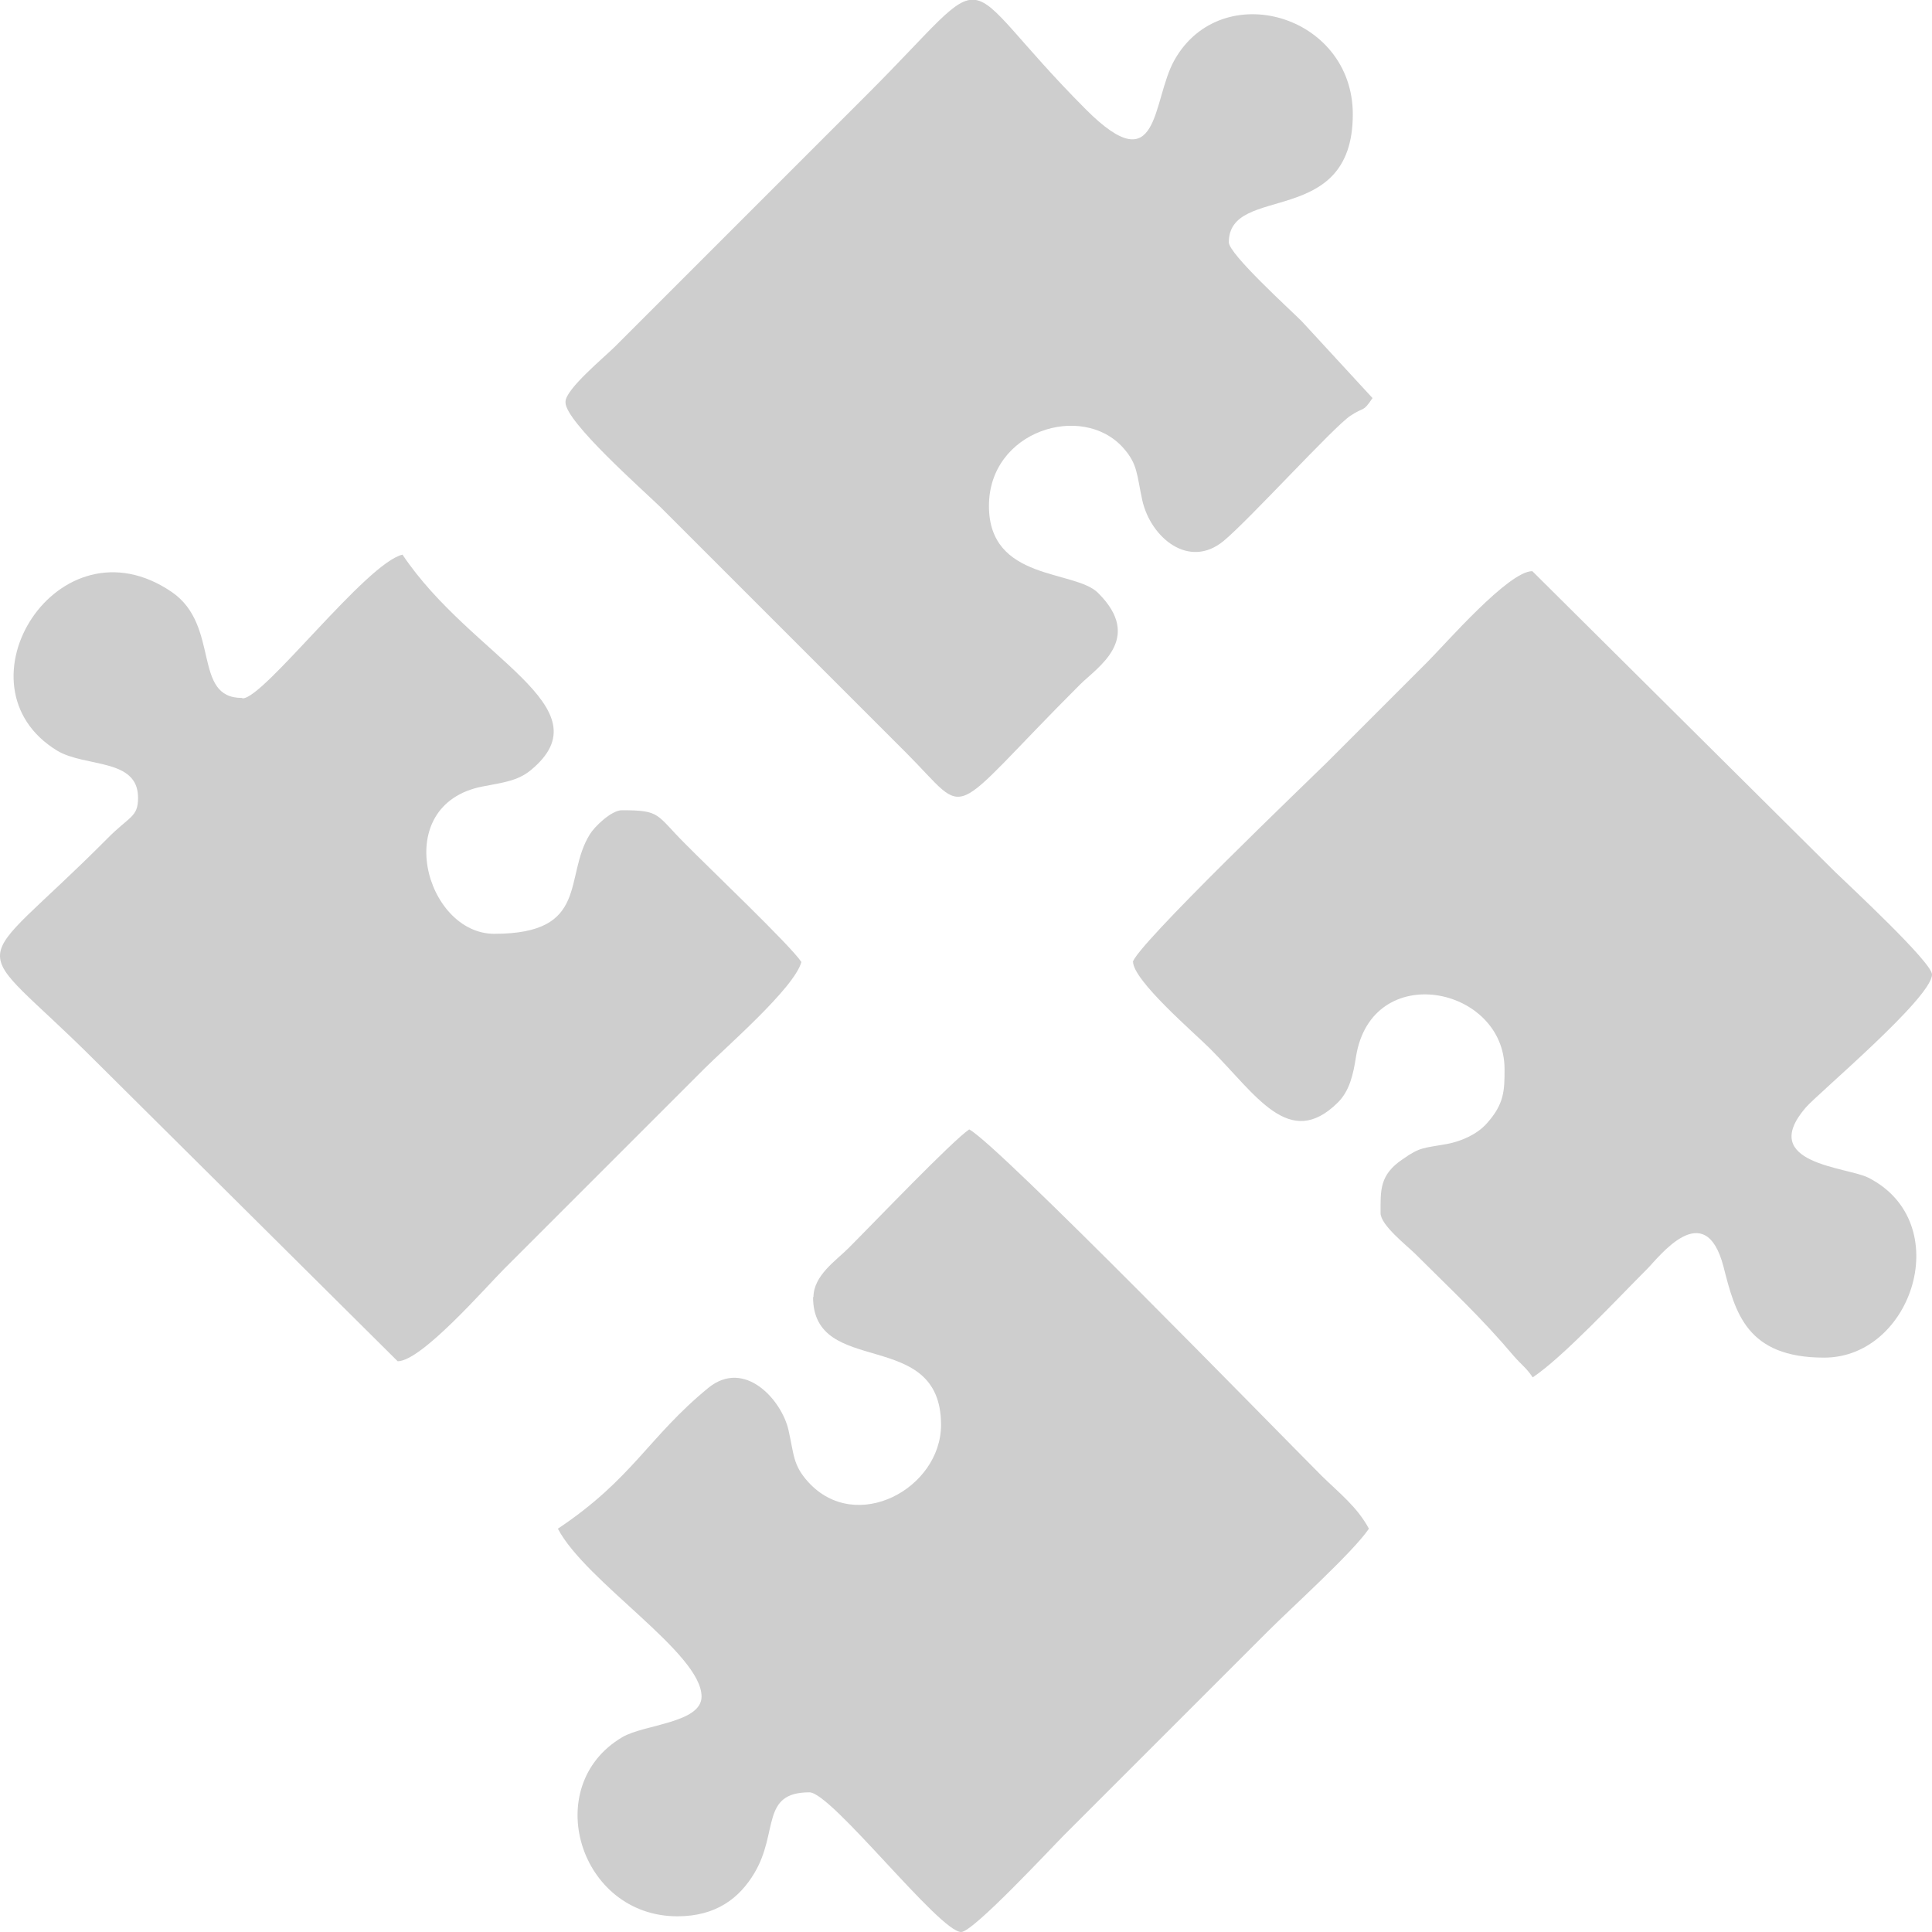
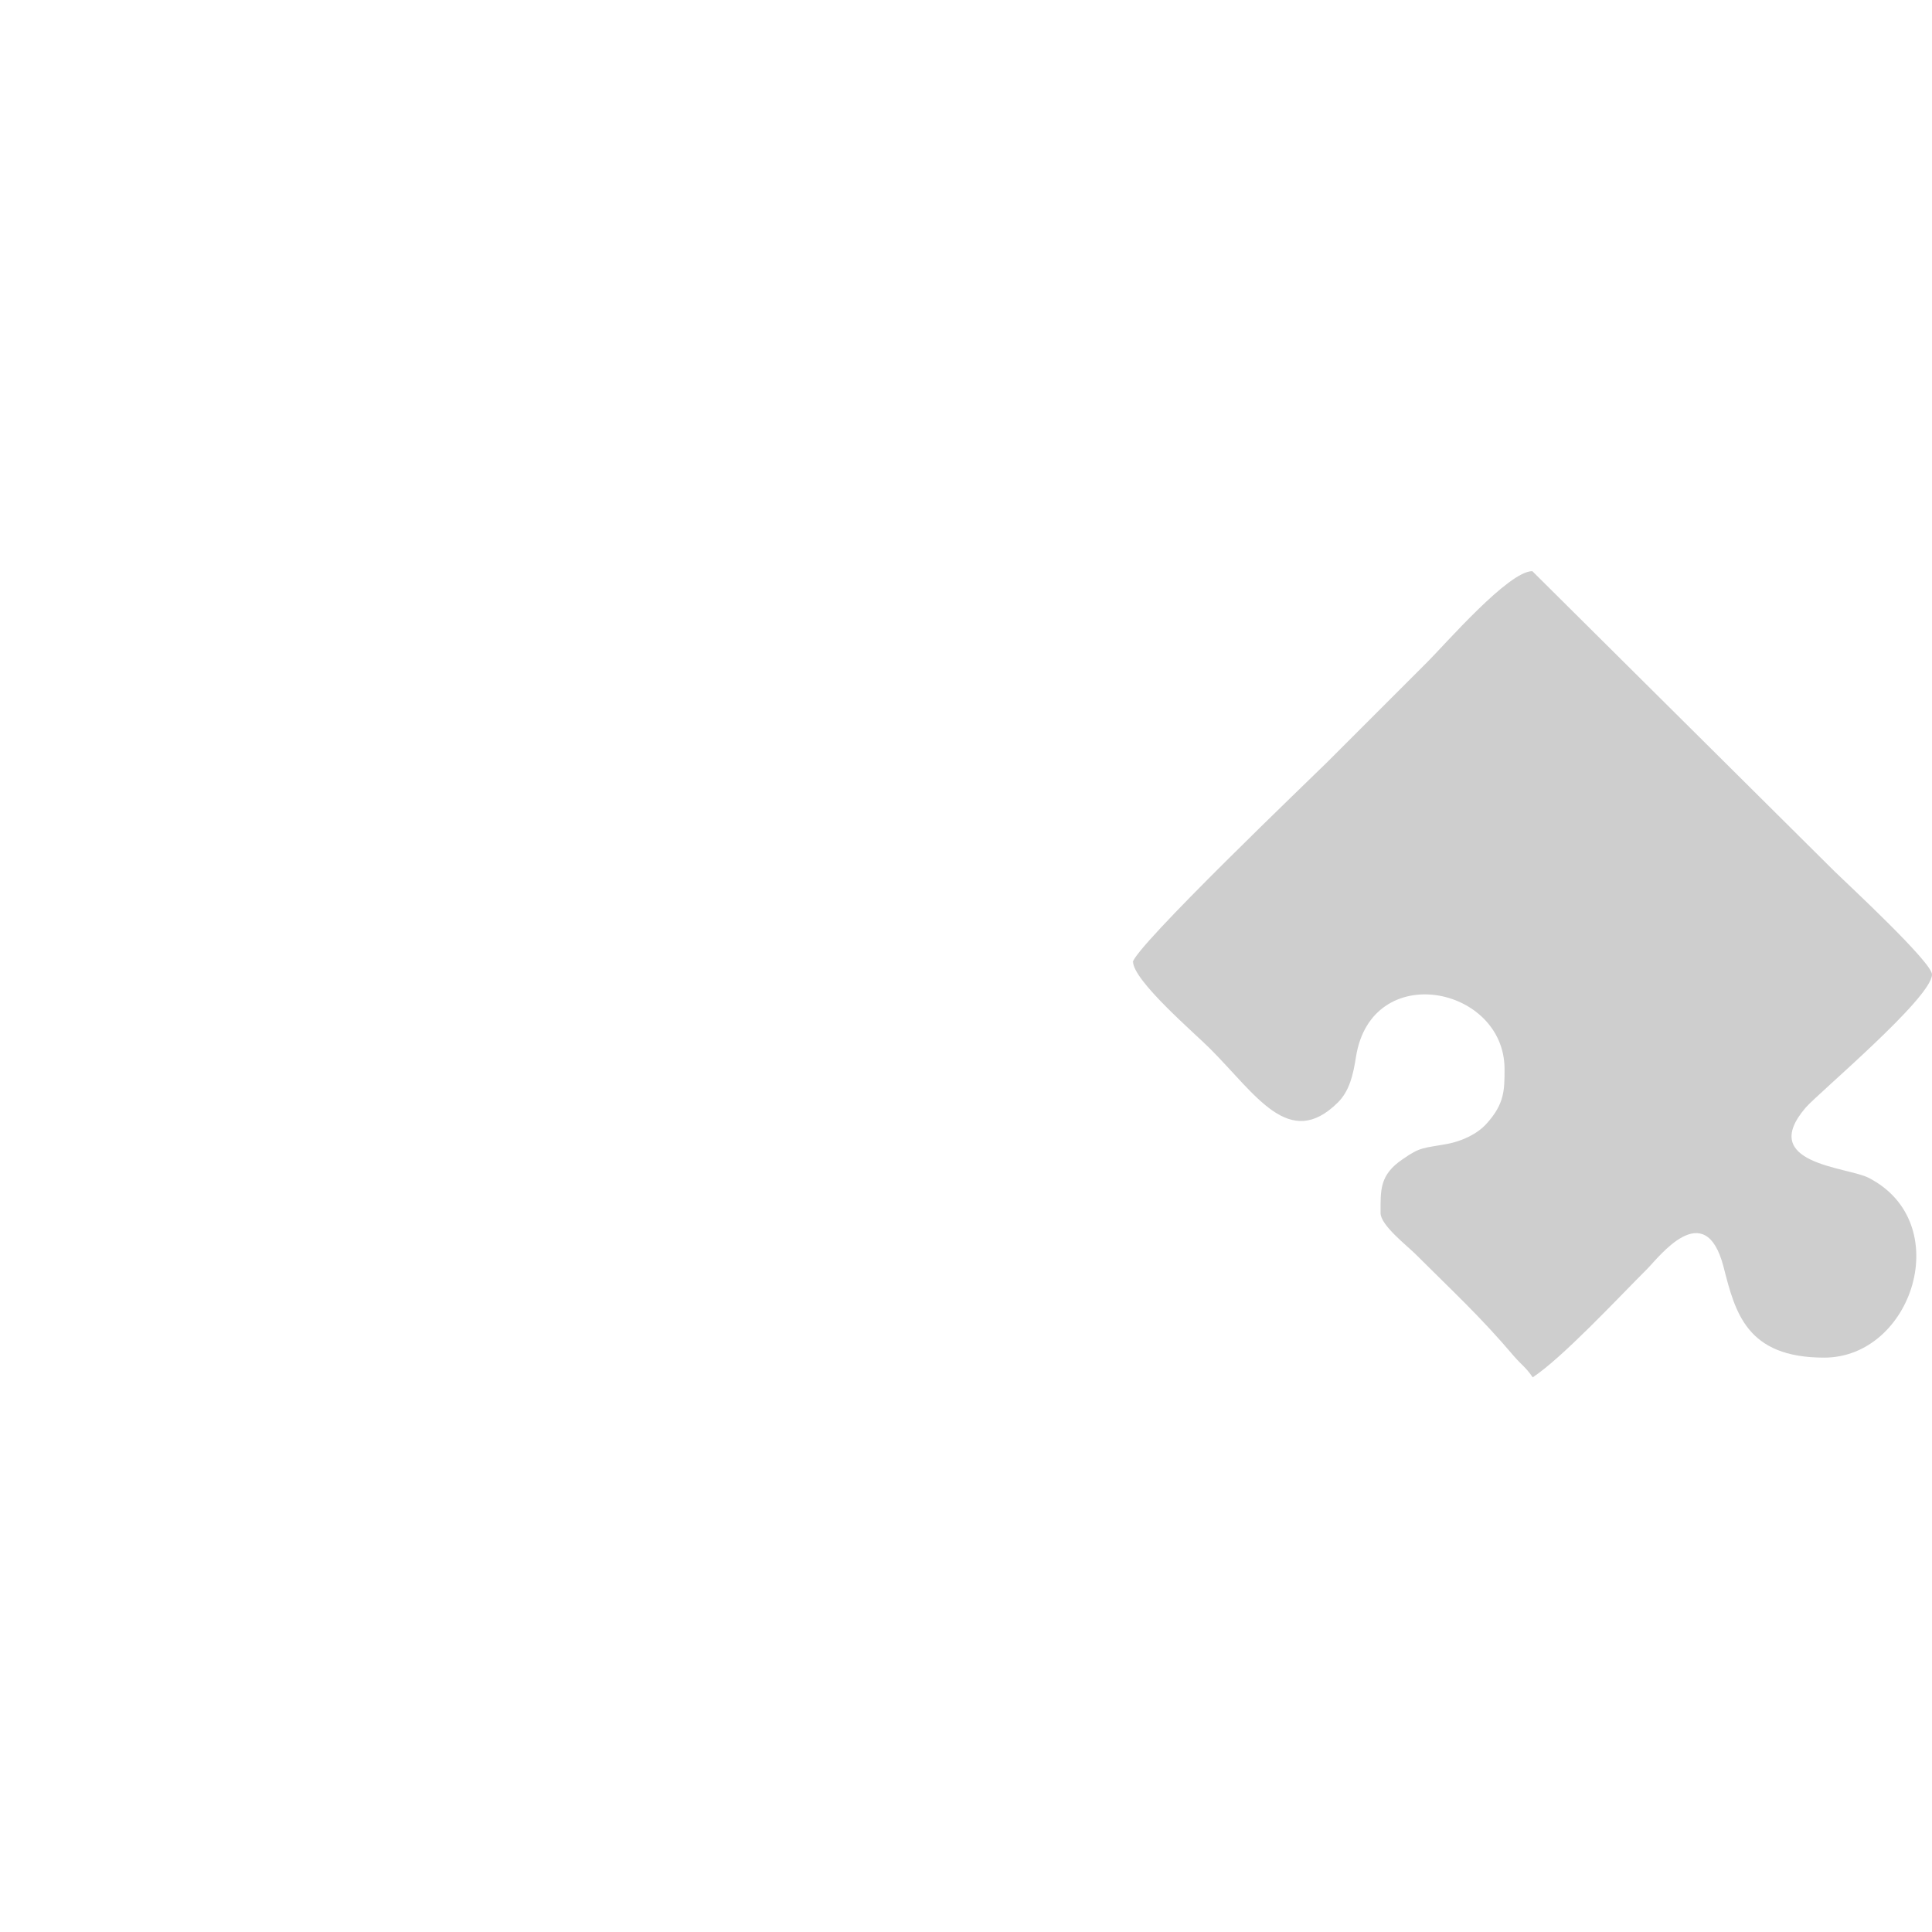
<svg xmlns="http://www.w3.org/2000/svg" id="Layer_1" data-name="Layer 1" viewBox="0 0 48 48">
  <defs>
    <style>
      .cls-1 {
        fill: #cecece;
        fill-rule: evenodd;
        stroke-width: 0px;
      }
    </style>
  </defs>
  <g id="Layer_1-2" data-name="Layer_1">
    <g id="_2220920102576" data-name=" 2220920102576">
-       <path class="cls-1" d="m6.01,17.34c-1.24,0-.53-1.8-1.74-2.63-2.82-1.93-5.49,2.33-2.85,3.94.7.42,2.01.18,2.01,1.17,0,.49-.21.45-.77,1.02-3.49,3.51-3.5,2.31-.3,5.51l7.52,7.47c.59,0,2.18-1.83,2.66-2.31l4.96-4.96c.54-.54,2.24-2.01,2.41-2.65-.27-.41-2.29-2.33-2.9-2.95-.72-.72-.59-.82-1.56-.82-.26,0-.68.41-.79.59-.67,1.06.01,2.48-2.38,2.48-1.71,0-2.61-3.21-.29-3.66.52-.1.87-.14,1.19-.4,1.93-1.58-1.46-2.79-3.18-5.36-.9.21-3.44,3.57-3.97,3.57Z" />
-       <path class="cls-1" d="m14.05,10c0,.48,1.93,2.18,2.36,2.6l6.1,6.1c1.64,1.64.92,1.71,4.32-1.69.43-.43,1.6-1.14.45-2.28-.58-.58-2.71-.29-2.71-2.16s2.31-2.58,3.33-1.45c.37.41.34.67.48,1.31.21.93,1.16,1.72,2.02,1.01.62-.51,2.75-2.85,3.15-3.11.36-.24.3-.07.55-.44l-1.76-1.91c-.29-.29-1.81-1.67-1.81-1.96,0-1.47,3.08-.32,3.08-3.18,0-2.48-3.26-3.42-4.43-1.35-.57,1.01-.35,3.08-2.2,1.23-3.41-3.42-2.08-3.72-5.46-.35l-6.25,6.25c-.25.25-1.22,1.05-1.22,1.36Z" />
      <path class="cls-1" d="m28.15,23.89c0,.47,1.52,1.77,1.91,2.16,1.15,1.15,1.97,2.54,3.18,1.34.29-.29.38-.69.45-1.14.39-2.42,3.69-1.75,3.69.31,0,.52,0,.86-.44,1.35-.24.27-.62.44-.98.51-.6.11-.67.07-1.11.38-.58.39-.55.77-.55,1.34,0,.3.66.81.87,1.02.9.9,1.62,1.56,2.44,2.53.2.23.3.28.47.53.75-.5,2.09-1.94,2.85-2.7.28-.28,1.43-1.81,1.89-.05.29,1.14.57,2.26,2.5,2.26,2.2,0,3.28-3.36,1.1-4.47-.53-.27-2.76-.34-1.56-1.74.3-.35,3.14-2.73,3.14-3.31,0-.3-2.07-2.22-2.41-2.55l-7.52-7.47c-.59,0-2.14,1.79-2.61,2.26-.85.85-1.63,1.63-2.48,2.48-.33.33-4.84,4.64-4.84,4.99Z" />
-       <path class="cls-1" d="m20.2,32.22c0,2.03,3.18.73,3.18,3.18,0,1.58-2.11,2.73-3.3,1.42-.38-.42-.35-.67-.49-1.29-.17-.75-1.09-1.78-1.99-1.05-1.49,1.22-1.88,2.26-3.74,3.5.7,1.33,3.57,3.09,3.57,4.17,0,.66-1.43.69-1.97,1.01-2.05,1.21-1.07,4.45,1.37,4.45.96,0,1.54-.45,1.91-1.07.61-1.01.15-2.01,1.37-2.01.55,0,3.23,3.47,3.77,3.47.3,0,2.22-2.07,2.56-2.41l5.06-5.06c.61-.61,2.11-1.96,2.51-2.55-.29-.54-.73-.88-1.17-1.31-1.11-1.11-8.04-8.23-8.76-8.61-.42.28-2.37,2.32-3,2.95-.31.31-.87.68-.87,1.22Z" />
    </g>
  </g>
</svg>